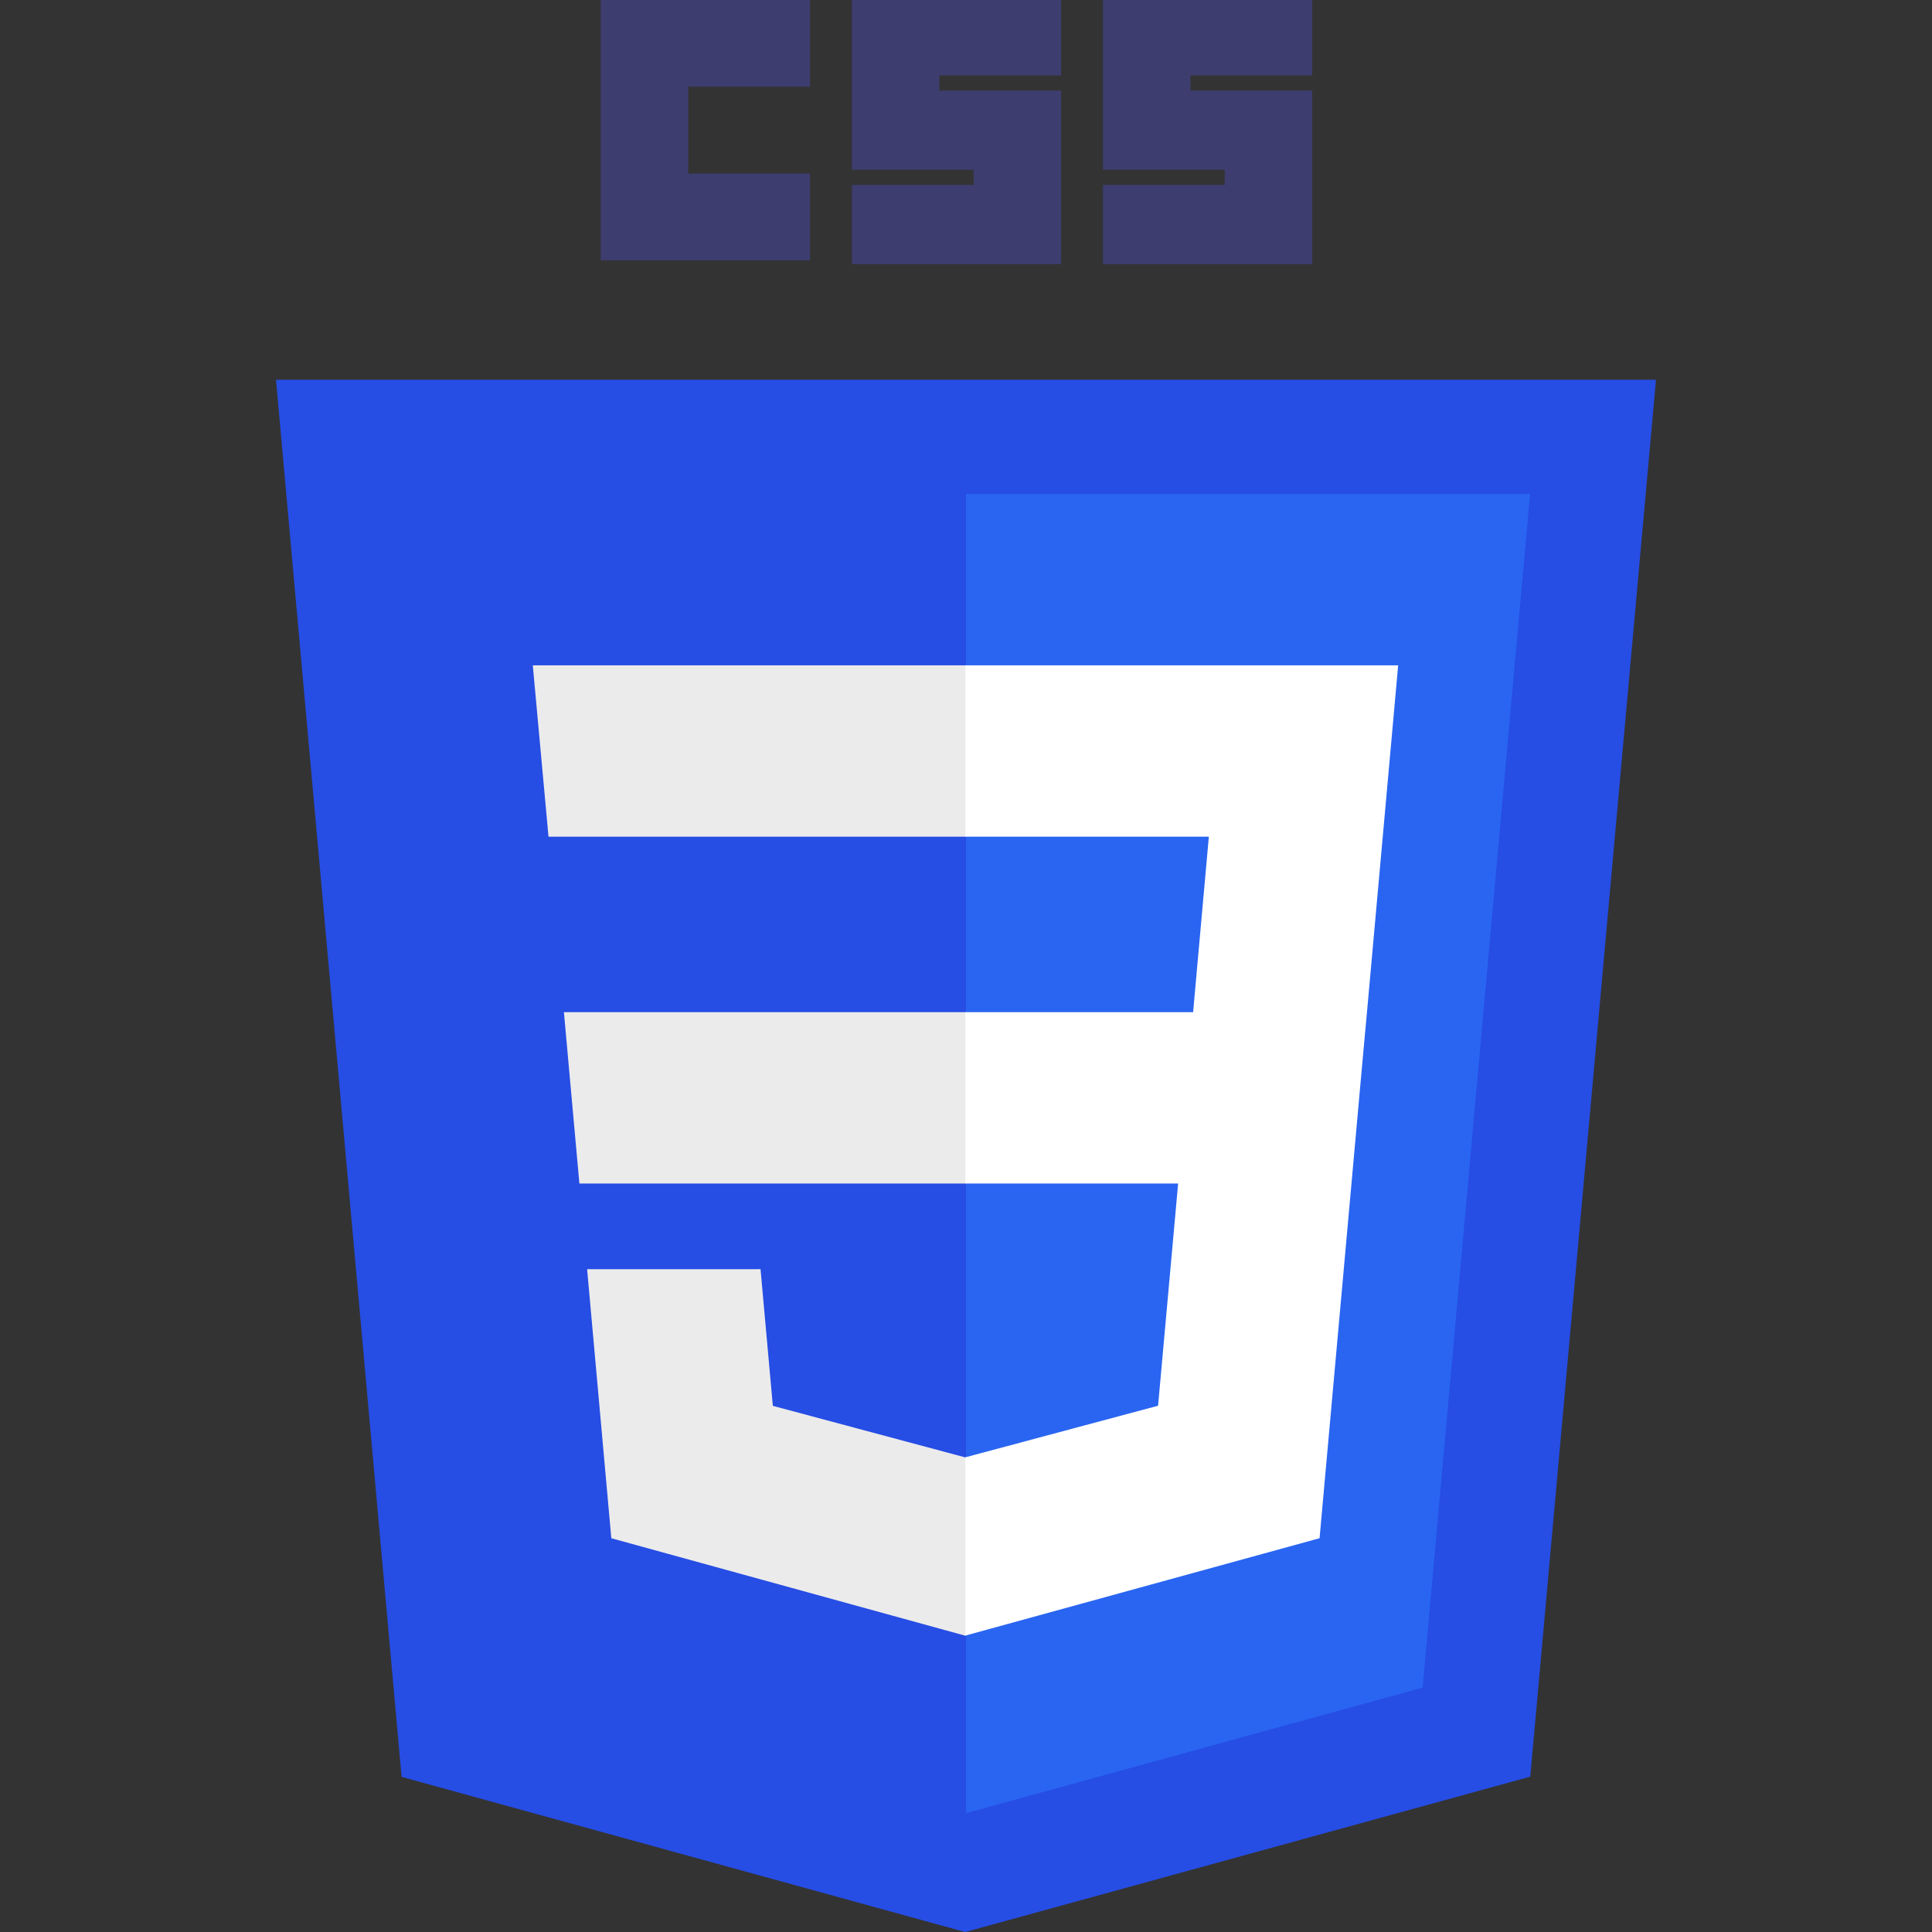
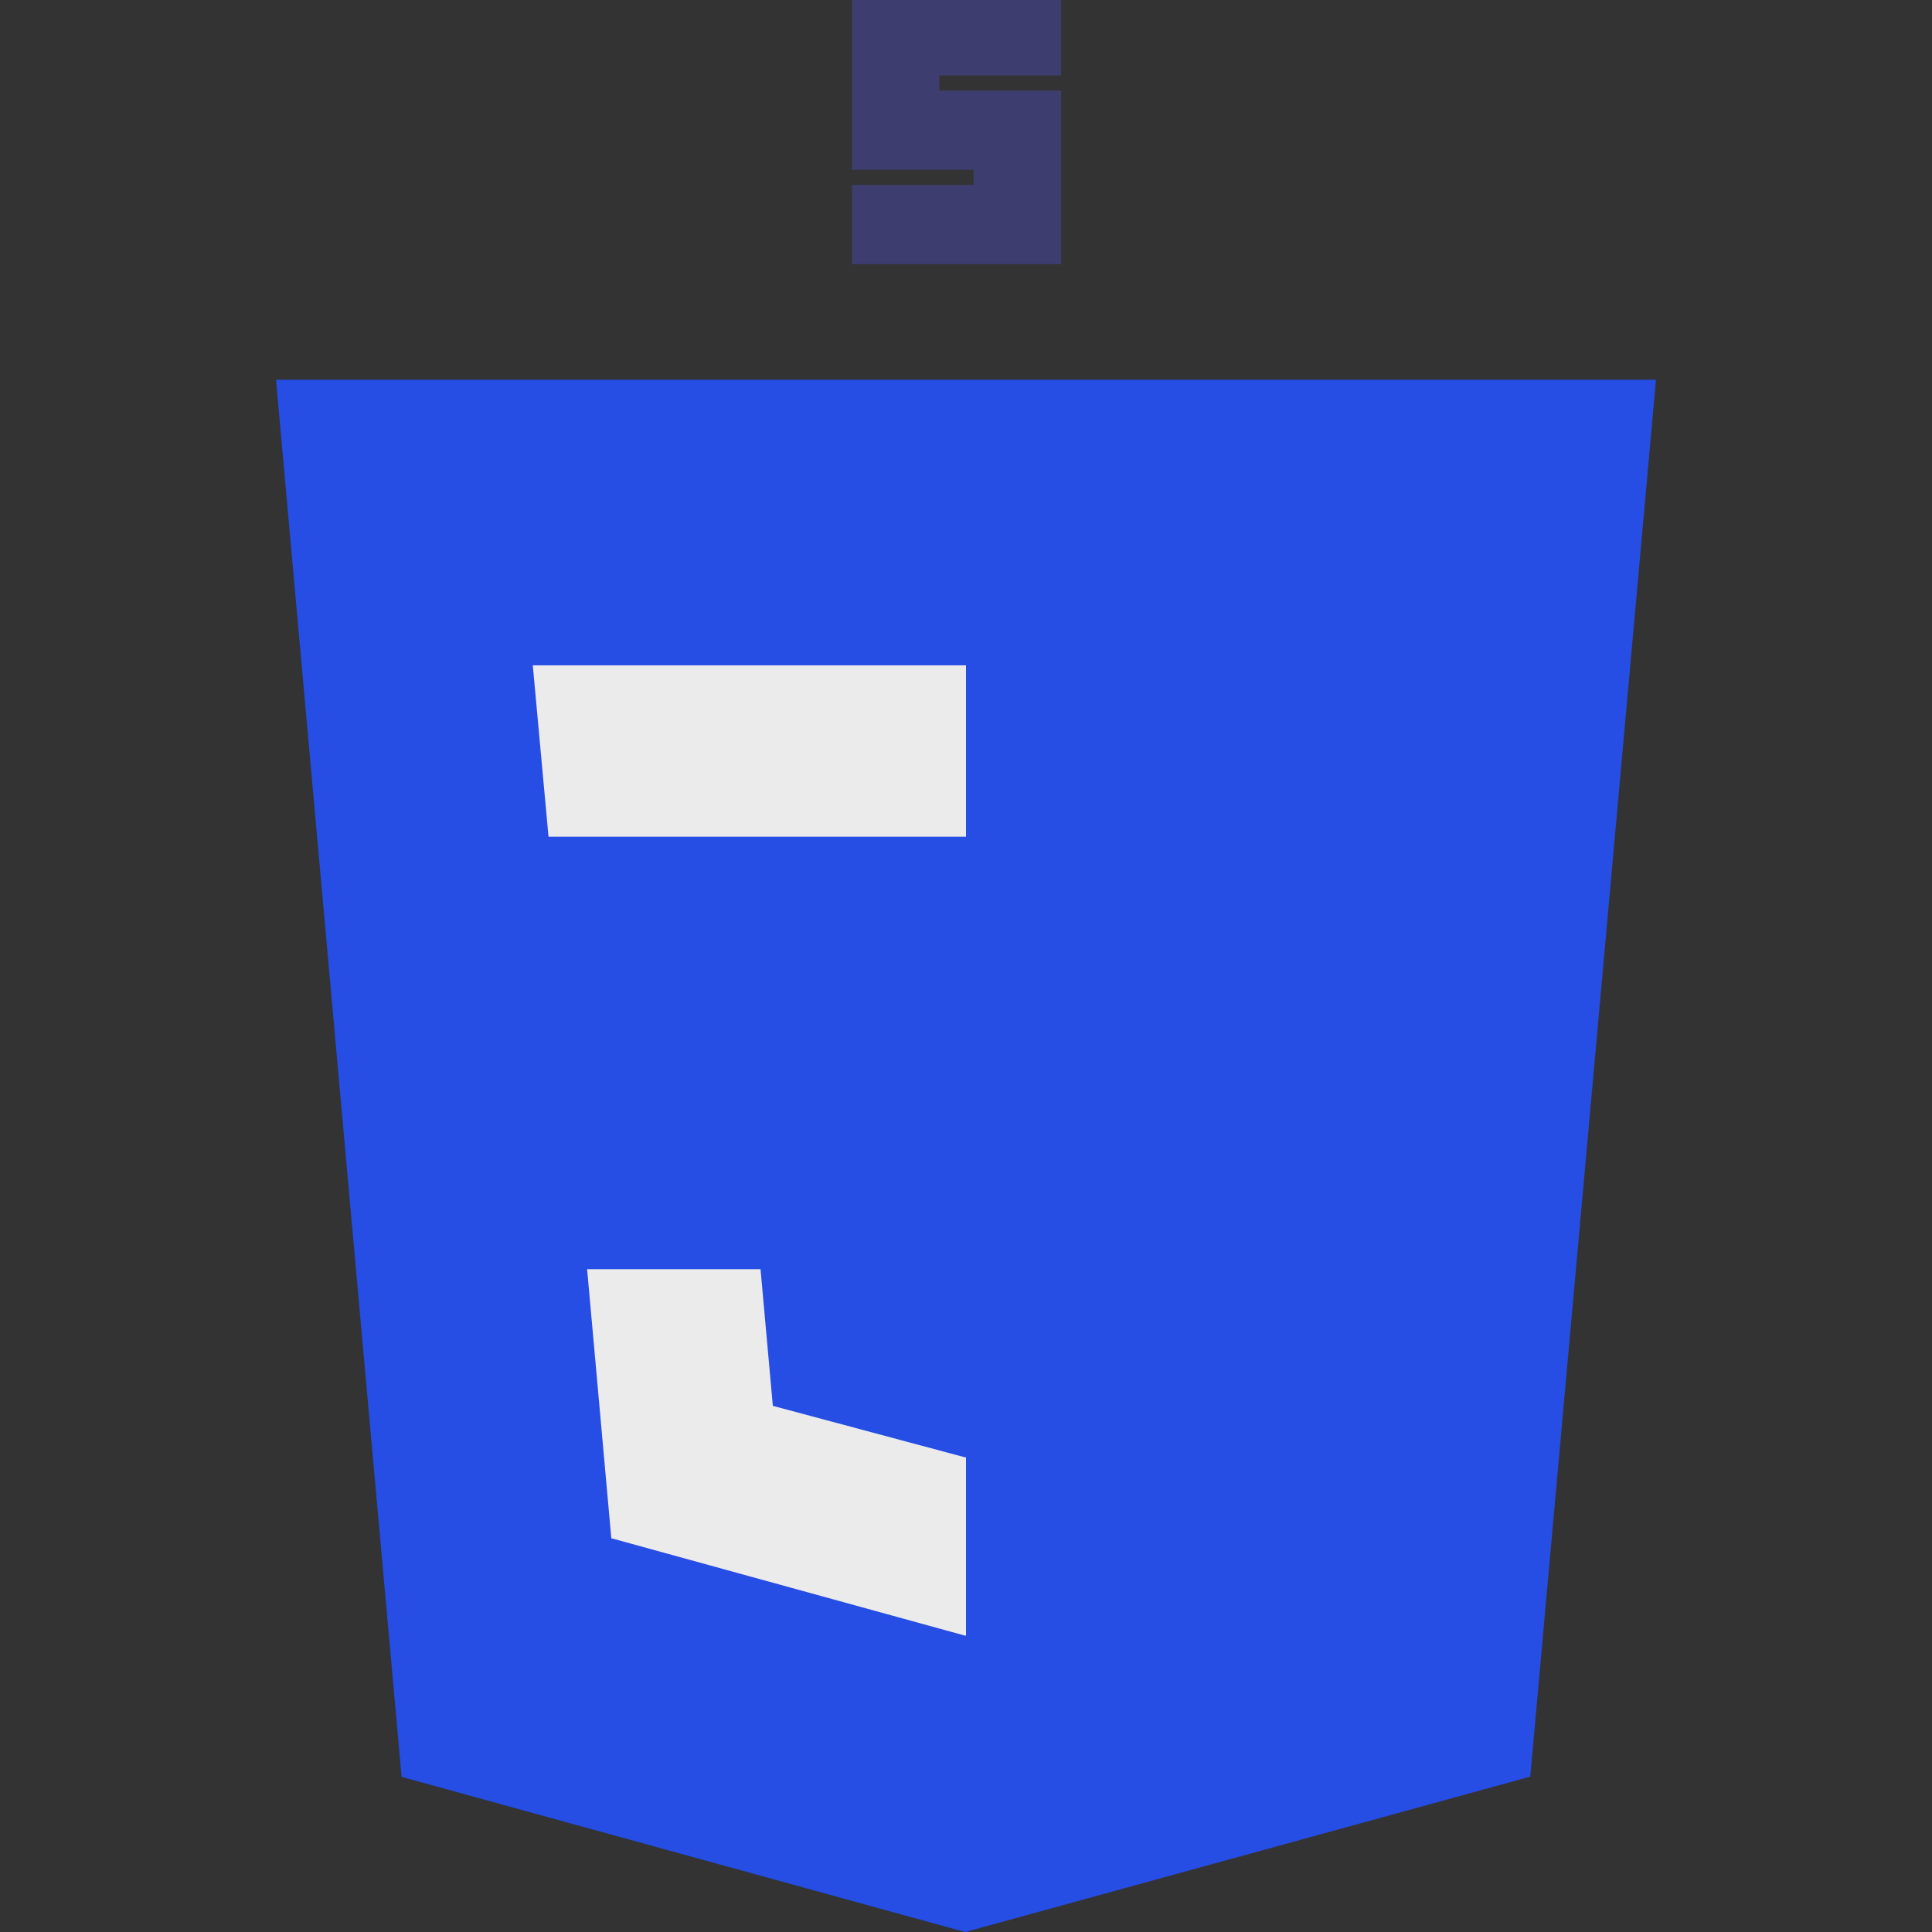
<svg xmlns="http://www.w3.org/2000/svg" width="190" height="190" viewBox="0 0 190 190" fill="none">
  <rect x="0" y="0" width="190" height="190" fill="#333333" stroke="none" />
  <g clip-path="url(#clip0_436_5727)">
    <path d="M162.857 37.344L150.493 174.722L94.917 190.004L39.494 174.744L27.143 37.344H162.857Z" fill="#264DE4" />
-     <path d="M139.908 165.967L150.474 48.57H95V178.315L139.908 165.967Z" fill="#2965F1" />
-     <path d="M55.457 99.539L56.979 116.39H95V99.539H55.457Z" fill="#EBEBEB" />
    <path d="M95 65.43H94.941H52.397L53.942 82.281H95V65.43Z" fill="#EBEBEB" />
    <path d="M95 160.837V143.304L94.926 143.324L76.004 138.256L74.794 124.816H65.6H57.739L60.119 151.276L94.922 160.859L95 160.837Z" fill="#EBEBEB" />
-     <path d="M59.082 0H79.66V8.535H67.687V17.07H79.66V25.605H59.082V0Z" fill="#3D3D70" />
    <path d="M83.776 0H104.353V7.422H92.381V8.906H104.353V25.977H83.776V18.184H95.748V16.699H83.776V0Z" fill="#3D3D70" />
-     <path d="M108.469 0H129.047V7.422H117.074V8.906H129.047V25.977H108.469V18.184H120.442V16.699H108.469V0Z" fill="#3D3D70" />
-     <path d="M115.862 116.389L113.89 138.244L94.941 143.317V160.849L129.771 151.274L130.027 148.427L134.019 104.063L134.434 99.538L137.501 65.43H94.941V82.281H118.882L117.336 99.538H94.941V116.389H115.862Z" fill="white" />
  </g>
  <defs>
    <clipPath id="clip0_436_5727">
      <rect width="190" height="190" fill="white" />
    </clipPath>
  </defs>
</svg>